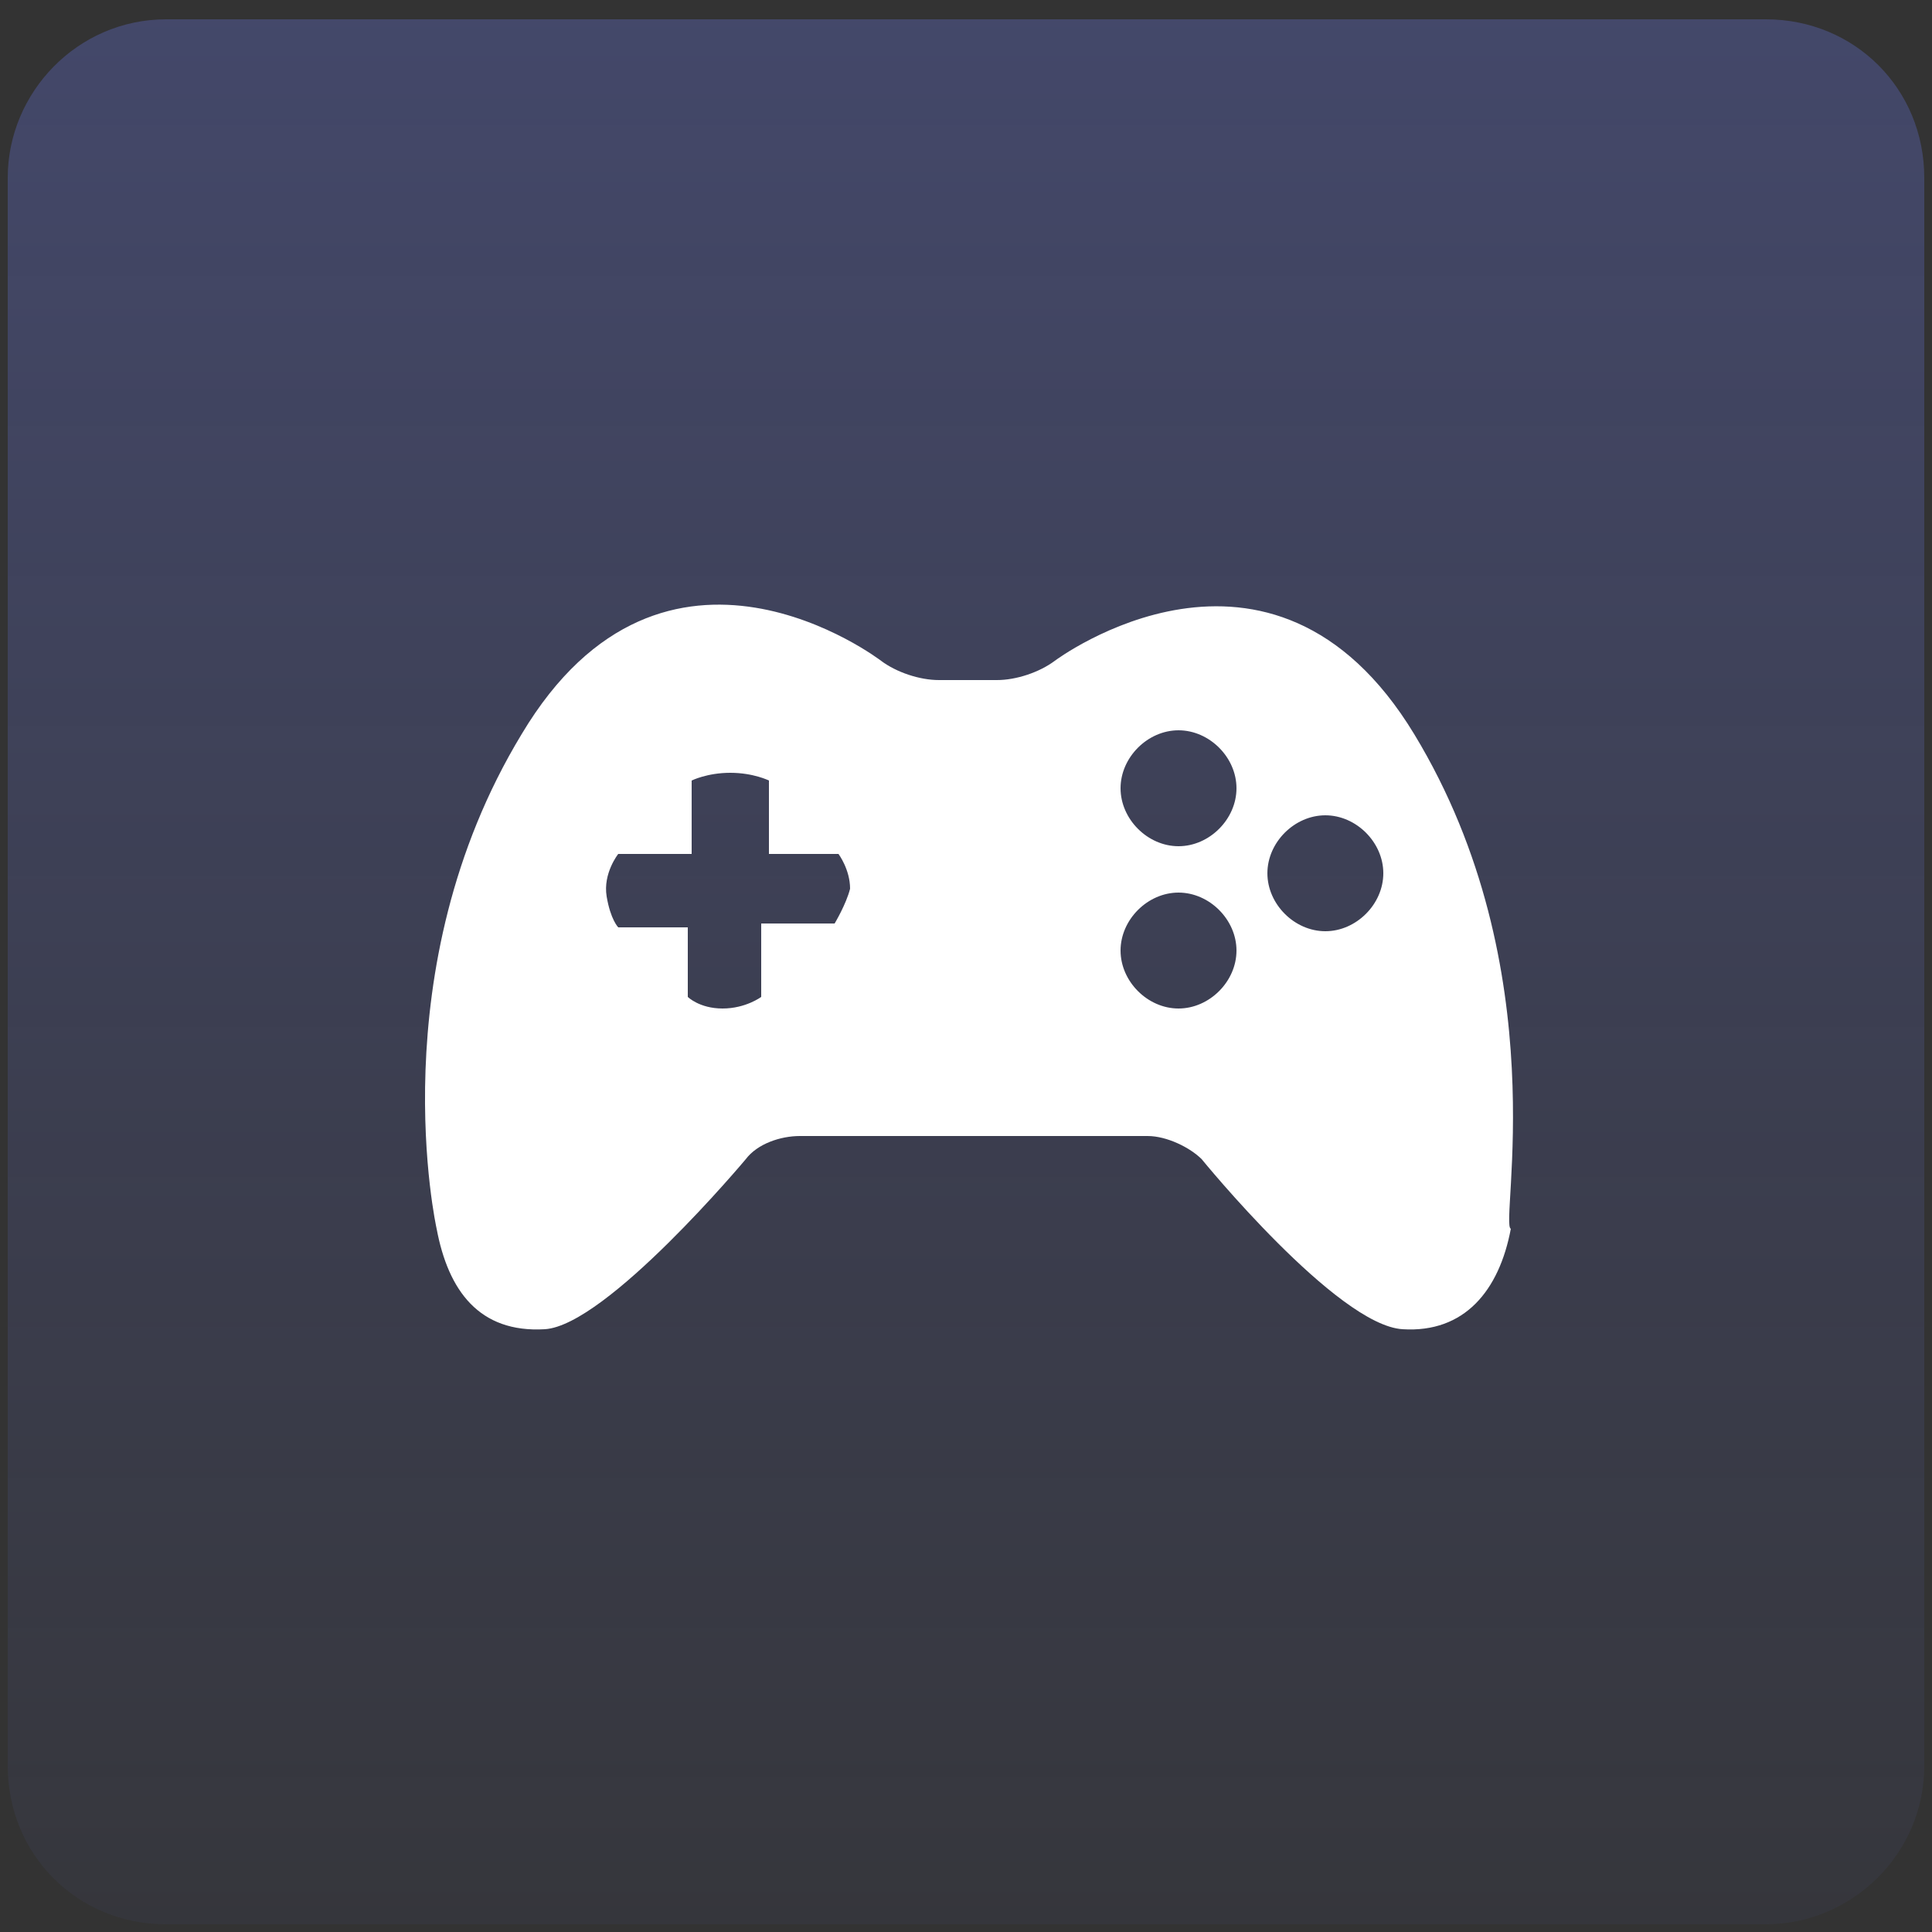
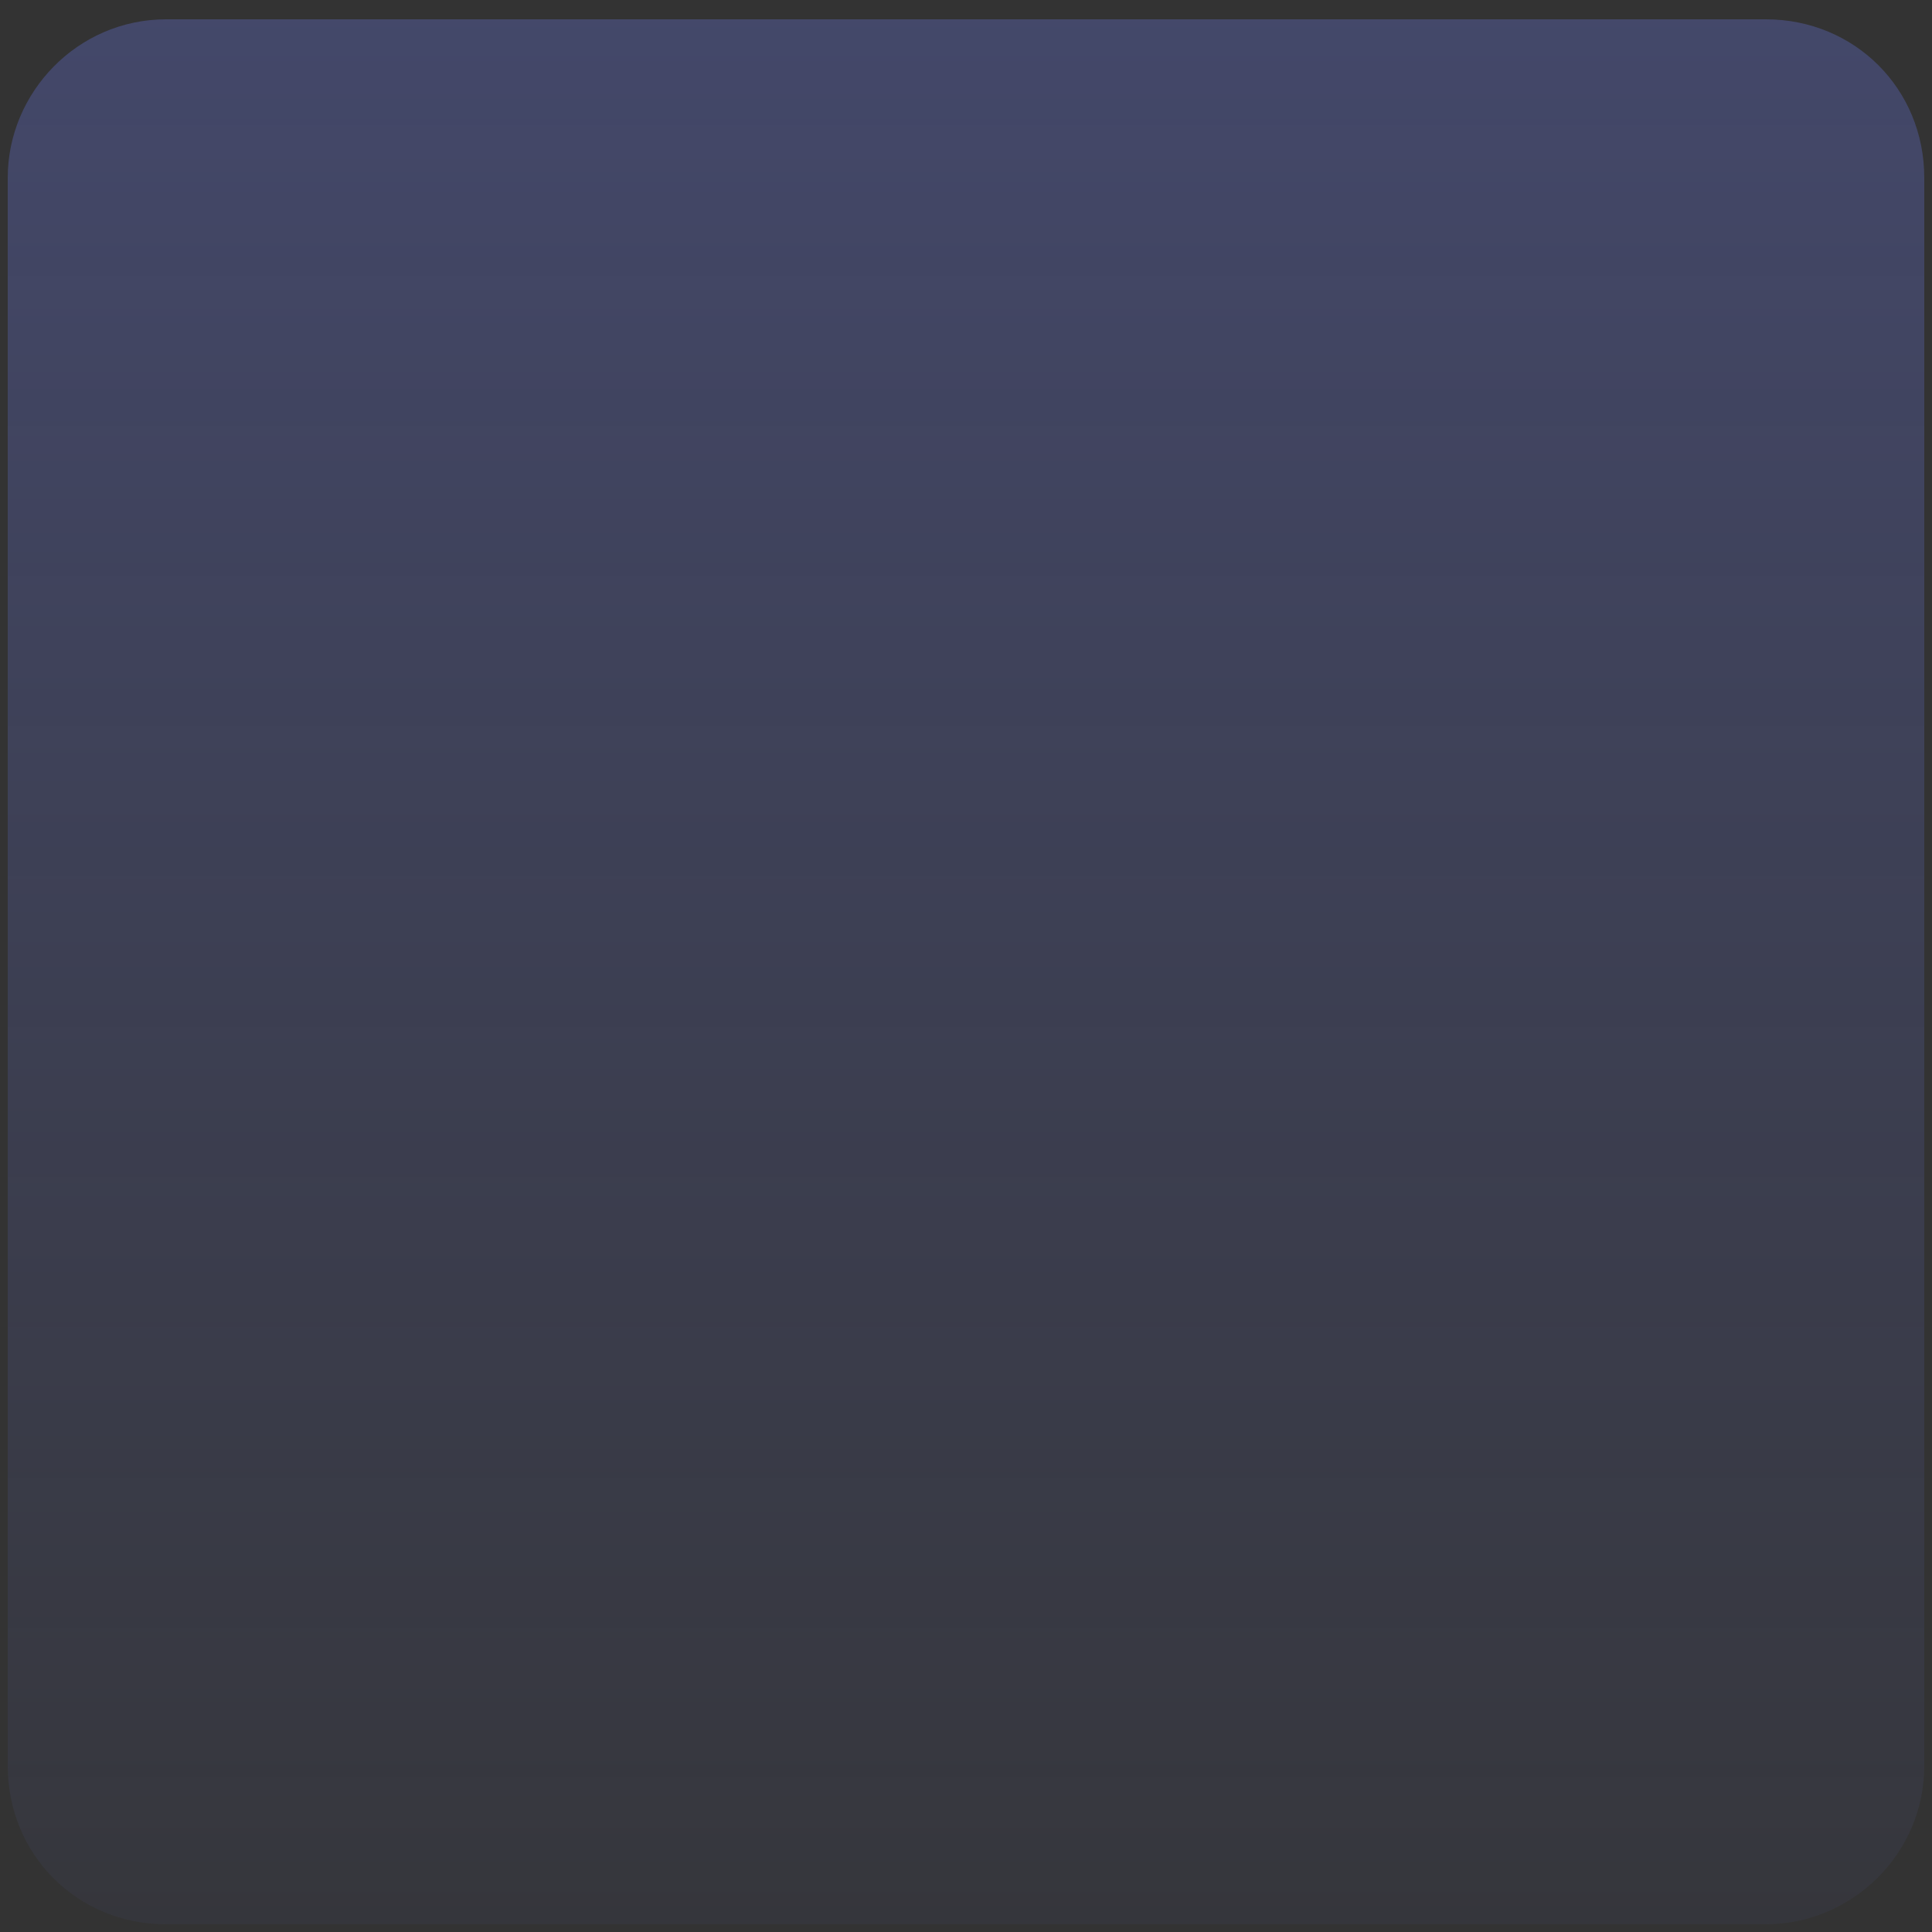
<svg xmlns="http://www.w3.org/2000/svg" version="1.1" id="Capa_1" x="0px" y="0px" width="50px" height="50px" viewBox="0 0 50 50" style="enable-background:new 0 0 50 50;" xml:space="preserve">
  <rect x="0" y="0" width="50" height="50" fill="#333333" stroke="none" />
  <style type="text/css">
	.st0{fill-rule:evenodd;clip-rule:evenodd;fill:url(#SVGID_1_);}
	.st1{fill:#FFFFFF;}
</style>
  <linearGradient id="SVGID_1_" gradientUnits="userSpaceOnUse" x1="-999.025" y1="474.09" x2="-999.025" y2="473.069" gradientTransform="matrix(48 0 0 48 47978.211 -22706.789)">
    <stop offset="0" style="stop-color:#6A79EA;stop-opacity:5.000000e-02" />
    <stop offset="1" style="stop-color:#6A79EA;stop-opacity:0.3" />
  </linearGradient>
  <path class="st0" d="M4.3,0.5h41.4c2.3,0,4.1,1.8,4.1,4.1v41.1c0,2.3-1.9,4.1-4.1,4.1H4.3c-2.3,0-4.1-1.8-4.1-4.1V4.6  C0.2,2.4,2,0.5,4.3,0.5z" />
  <g>
-     <path class="st1" d="M36.6,19c-3.7-6.1-9.3-1.9-9.3-1.9c-0.4,0.3-1,0.5-1.5,0.5l-1.5,0c-0.5,0-1.1-0.2-1.5-0.5c0,0-5.6-4.3-9.3,1.9   c-3.7,6.1-2.2,12.8-2.2,12.8c0.3,1.6,1.1,2.7,2.8,2.6c1.6-0.1,5.2-4.4,5.2-4.4c0.3-0.4,0.9-0.6,1.4-0.6l9,0c0.5,0,1.1,0.3,1.4,0.6   c0,0,3.5,4.3,5.2,4.4c1.6,0.1,2.5-1,2.8-2.6C38.8,31.7,40.3,25.1,36.6,19z M21.6,23.9h-1.9v1.9c0,0-0.4,0.3-1,0.3   c-0.6,0-0.9-0.3-0.9-0.3v-1.8h-1.8c0,0-0.2-0.2-0.3-0.8c-0.1-0.6,0.3-1.1,0.3-1.1h1.9v-1.9c0,0,0.4-0.2,1-0.2c0.6,0,1,0.2,1,0.2   l0,1.9h1.8c0,0,0.3,0.4,0.3,0.9C21.9,23.4,21.6,23.9,21.6,23.9z M30.5,26.1c-0.8,0-1.5-0.7-1.5-1.5c0-0.8,0.7-1.5,1.5-1.5   c0.8,0,1.5,0.7,1.5,1.5C32,25.4,31.3,26.1,30.5,26.1z M30.5,21.9c-0.8,0-1.5-0.7-1.5-1.5c0-0.8,0.7-1.5,1.5-1.5   c0.8,0,1.5,0.7,1.5,1.5C32,21.2,31.3,21.9,30.5,21.9z M34.3,24.1c-0.8,0-1.5-0.7-1.5-1.5c0-0.8,0.7-1.5,1.5-1.5   c0.8,0,1.5,0.7,1.5,1.5C35.8,23.4,35.1,24.1,34.3,24.1z" />
-   </g>
+     </g>
</svg>